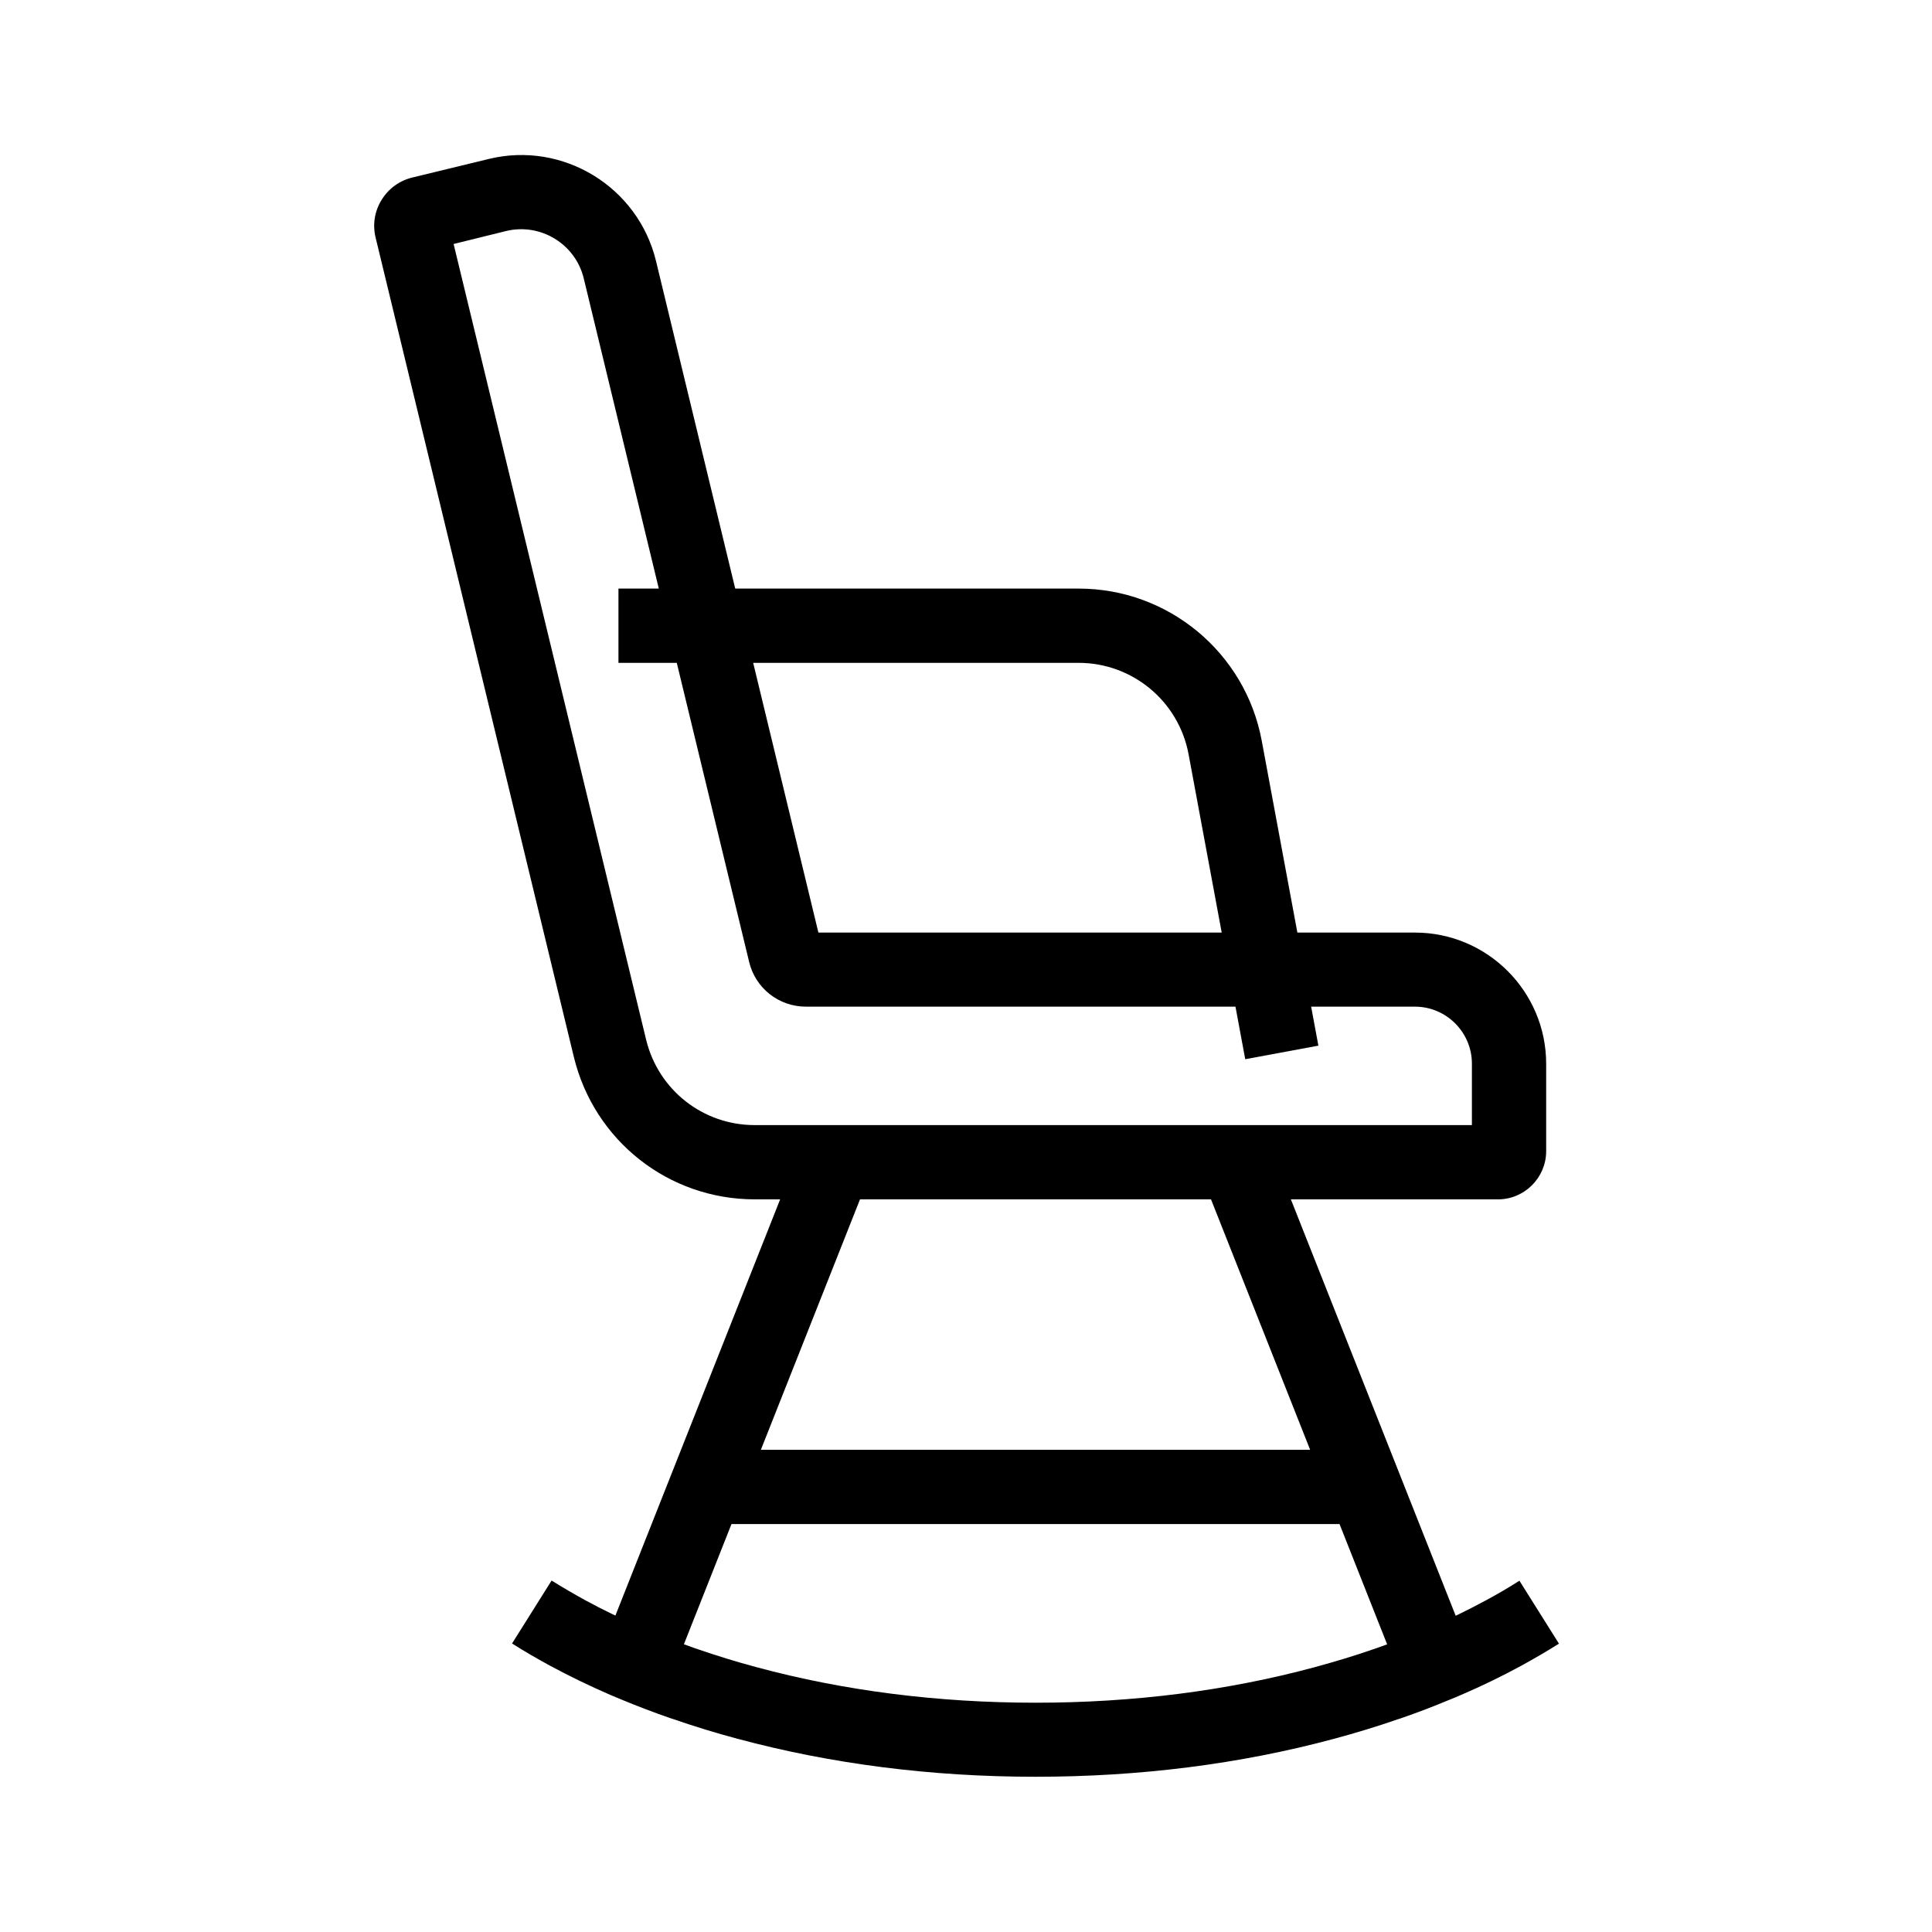
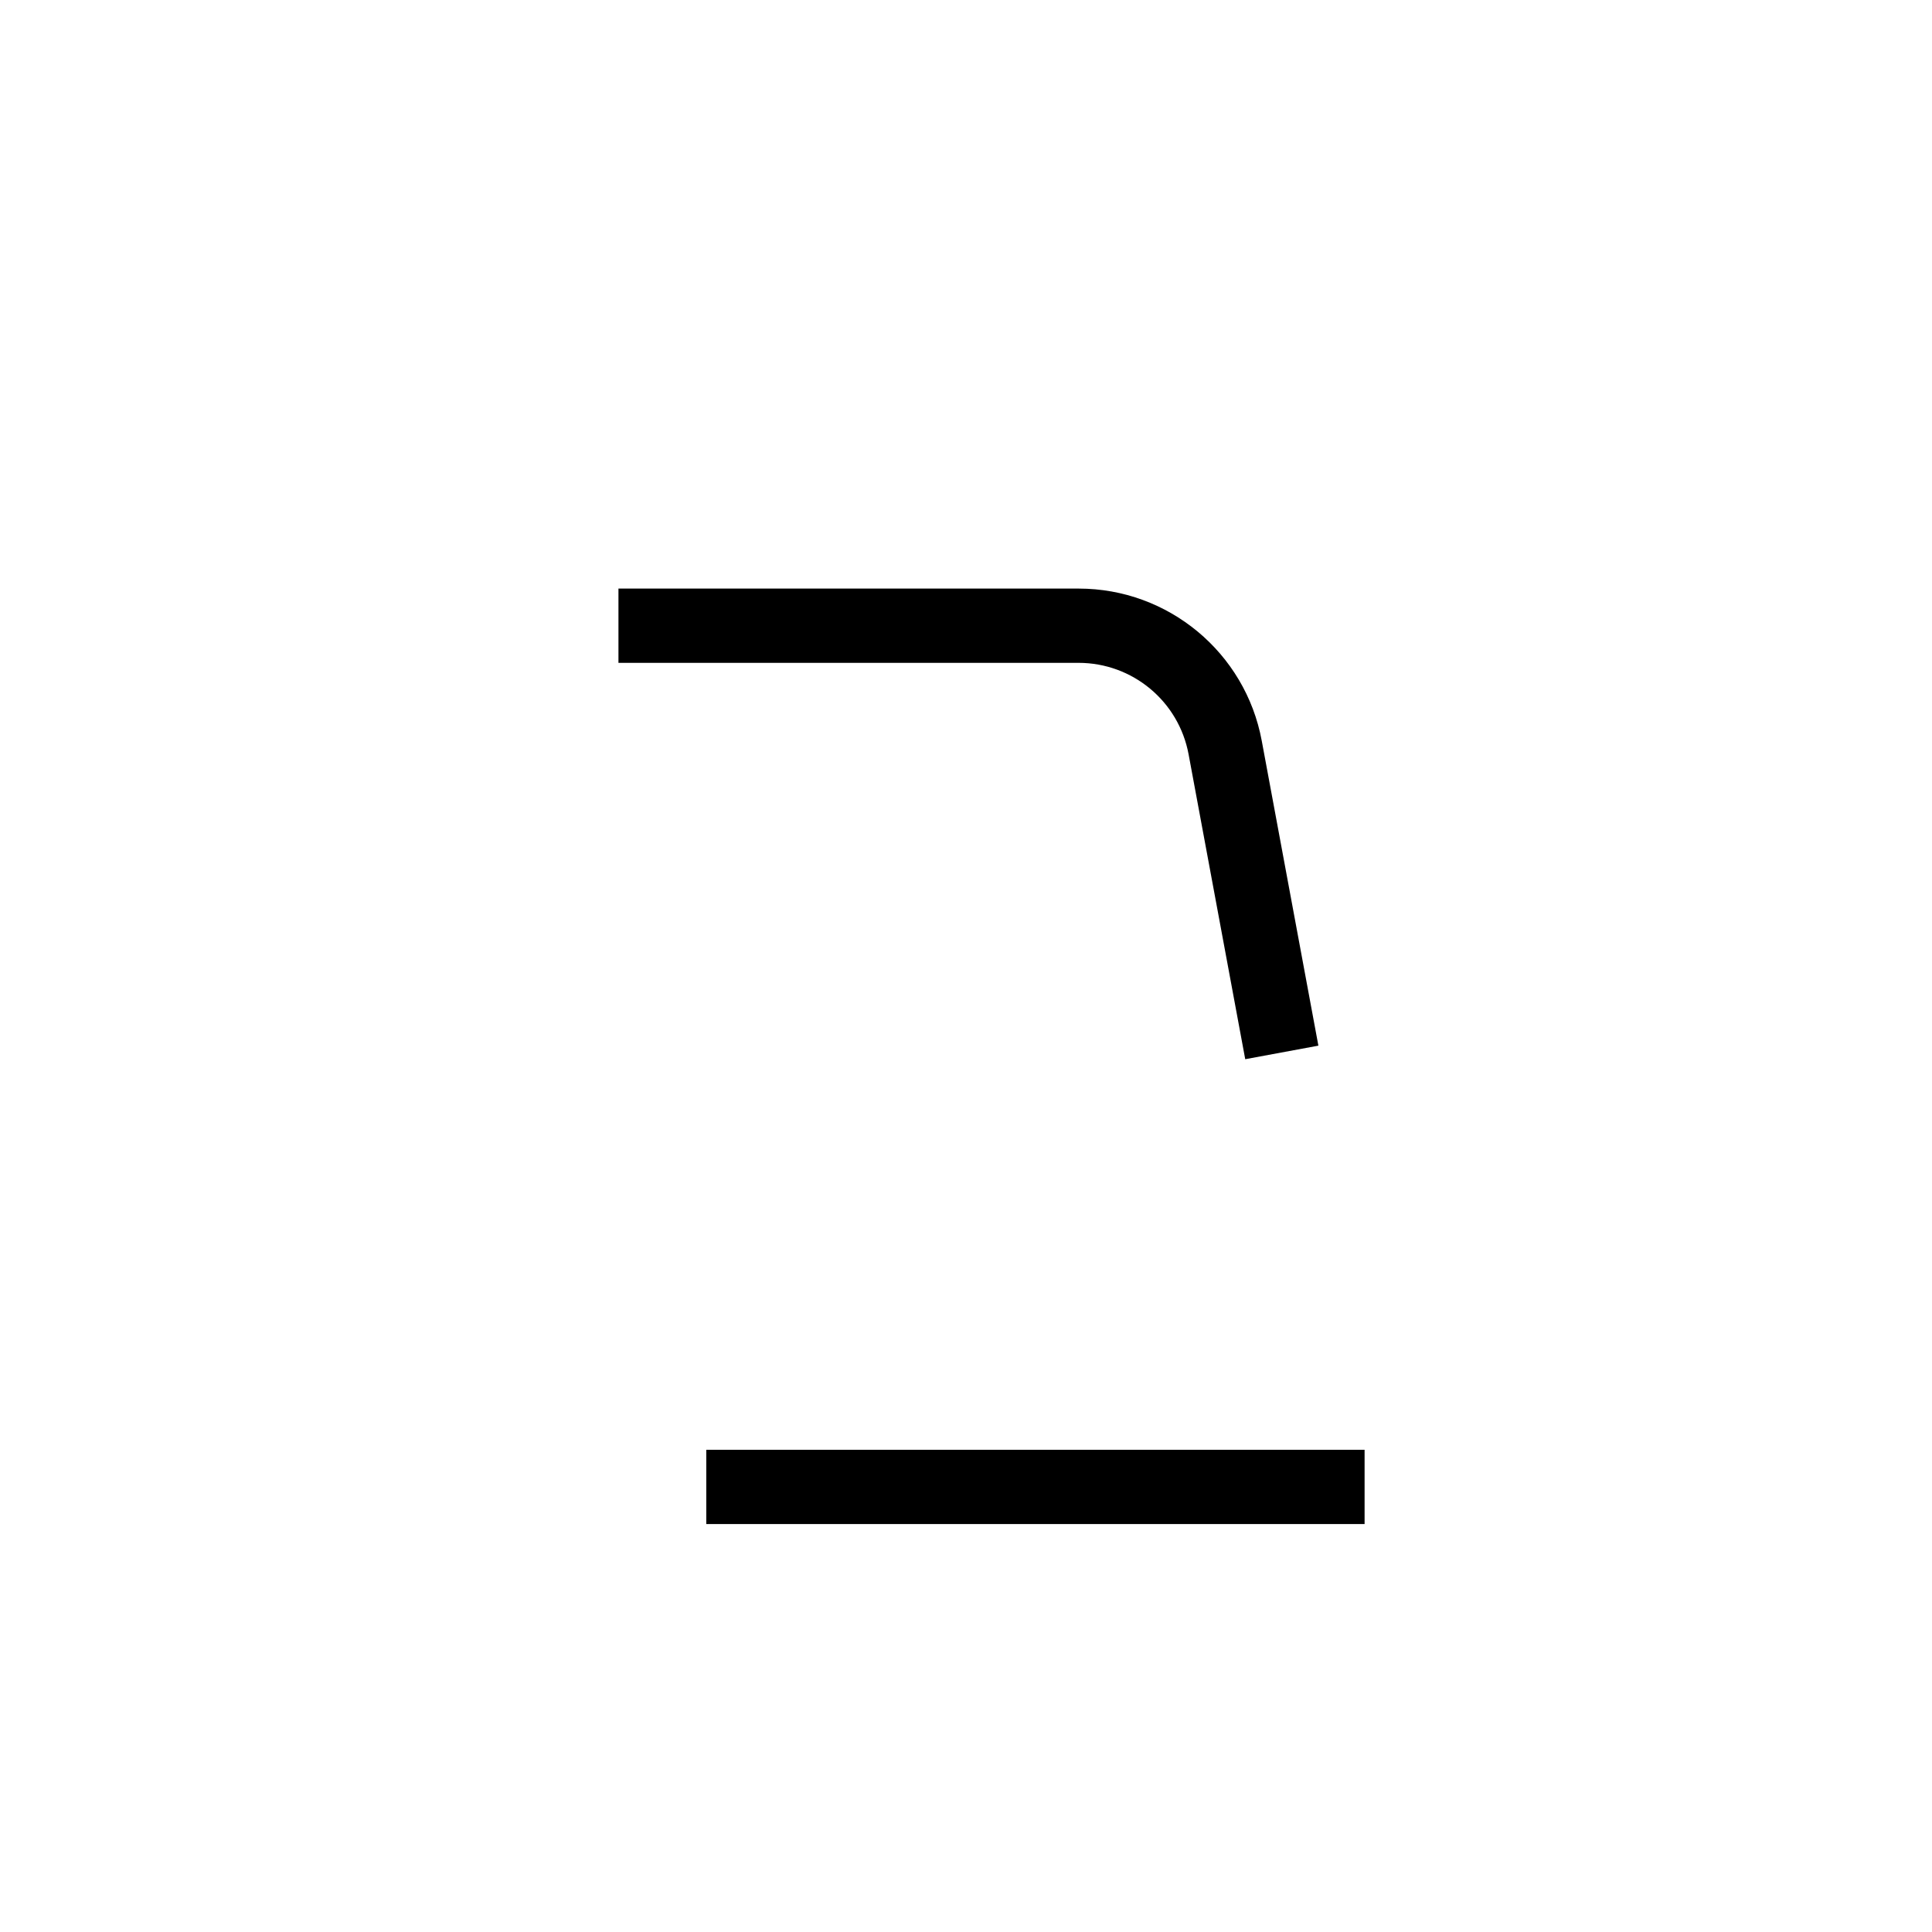
<svg xmlns="http://www.w3.org/2000/svg" fill="#000000" width="800px" height="800px" version="1.1" viewBox="144 144 512 512">
  <g>
-     <path d="m418.4 614.86c-27.602 0-54.168-3.394-79.016-10.086-5.758-1.523-11.465-3.297-16.875-5.164-0.246-0.098-0.492-0.148-0.738-0.246h-0.051c-4.527-1.574-8.906-3.246-13.039-4.969-0.984-0.395-1.969-0.836-2.953-1.23-5.559-2.41-10.922-5.019-15.941-7.723-3.445-1.871-6.84-3.836-10.086-5.902l10.48-16.68c2.902 1.82 5.953 3.59 9.004 5.266 4.527 2.461 9.398 4.82 14.414 6.988 0.887 0.395 1.77 0.738 2.656 1.133 3.789 1.574 7.824 3.102 11.957 4.574 0.195 0.051 0.395 0.148 0.641 0.195l0.098 0.051c5.019 1.723 10.234 3.344 15.598 4.773 23.172 6.25 48.07 9.398 73.898 9.398 25.879 0 50.727-3.148 73.898-9.398 5.41-1.477 10.676-3.051 15.598-4.773l0.738-0.246c4.035-1.426 8.07-2.953 11.906-4.527 0.887-0.395 1.77-0.738 2.656-1.133 5.019-2.164 9.891-4.527 14.414-6.988 3.148-1.672 6.148-3.445 9.004-5.266l10.48 16.68c-3.199 2.016-6.594 3.984-10.086 5.902-5.066 2.754-10.43 5.363-15.941 7.723-0.984 0.441-1.969 0.836-2.953 1.23-4.231 1.77-8.609 3.445-13.039 4.969l-0.789 0.246c-5.363 1.871-11.02 3.59-16.875 5.164-24.887 6.695-51.457 10.039-79.059 10.039z" />
-     <path d="m356.07 448.39 18.297 7.242-52.762 133.3-18.297-7.242z" />
-     <path d="m480.77 448.39 52.762 133.3-18.297 7.242-52.762-133.3z" />
-     <path d="m540.96 461.84h-196.95c-22.828 0-42.508-15.5-47.922-37.688l-52.543-217.17c-0.836-3.394-0.297-6.988 1.574-9.988 1.82-3 4.723-5.117 8.168-5.953l20.27-4.922c19.633-4.773 39.508 7.379 44.281 27.012l43.047 178.01h158.08c19.188 0 34.785 15.598 34.785 34.785v23.223c-0.047 6.988-5.754 12.695-12.789 12.695zm-276.75-253.18 51.02 210.87c3.246 13.332 15.055 22.633 28.781 22.633h190.06v-16.285c0-8.316-6.789-15.105-15.105-15.105h-161.38c-7.184 0-13.383-4.871-15.055-11.855l-43.836-181.16c-2.215-9.102-11.414-14.711-20.516-12.547z" />
    <path d="m474 424.7-15.008-80.785c-2.609-14.07-14.859-24.254-29.176-24.254h-121.92v-19.68h121.97c23.762 0 44.184 16.973 48.512 40.344l15.008 80.785z" />
    <path d="m331.17 528.21h174.46v19.68h-174.46z" />
  </g>
</svg>